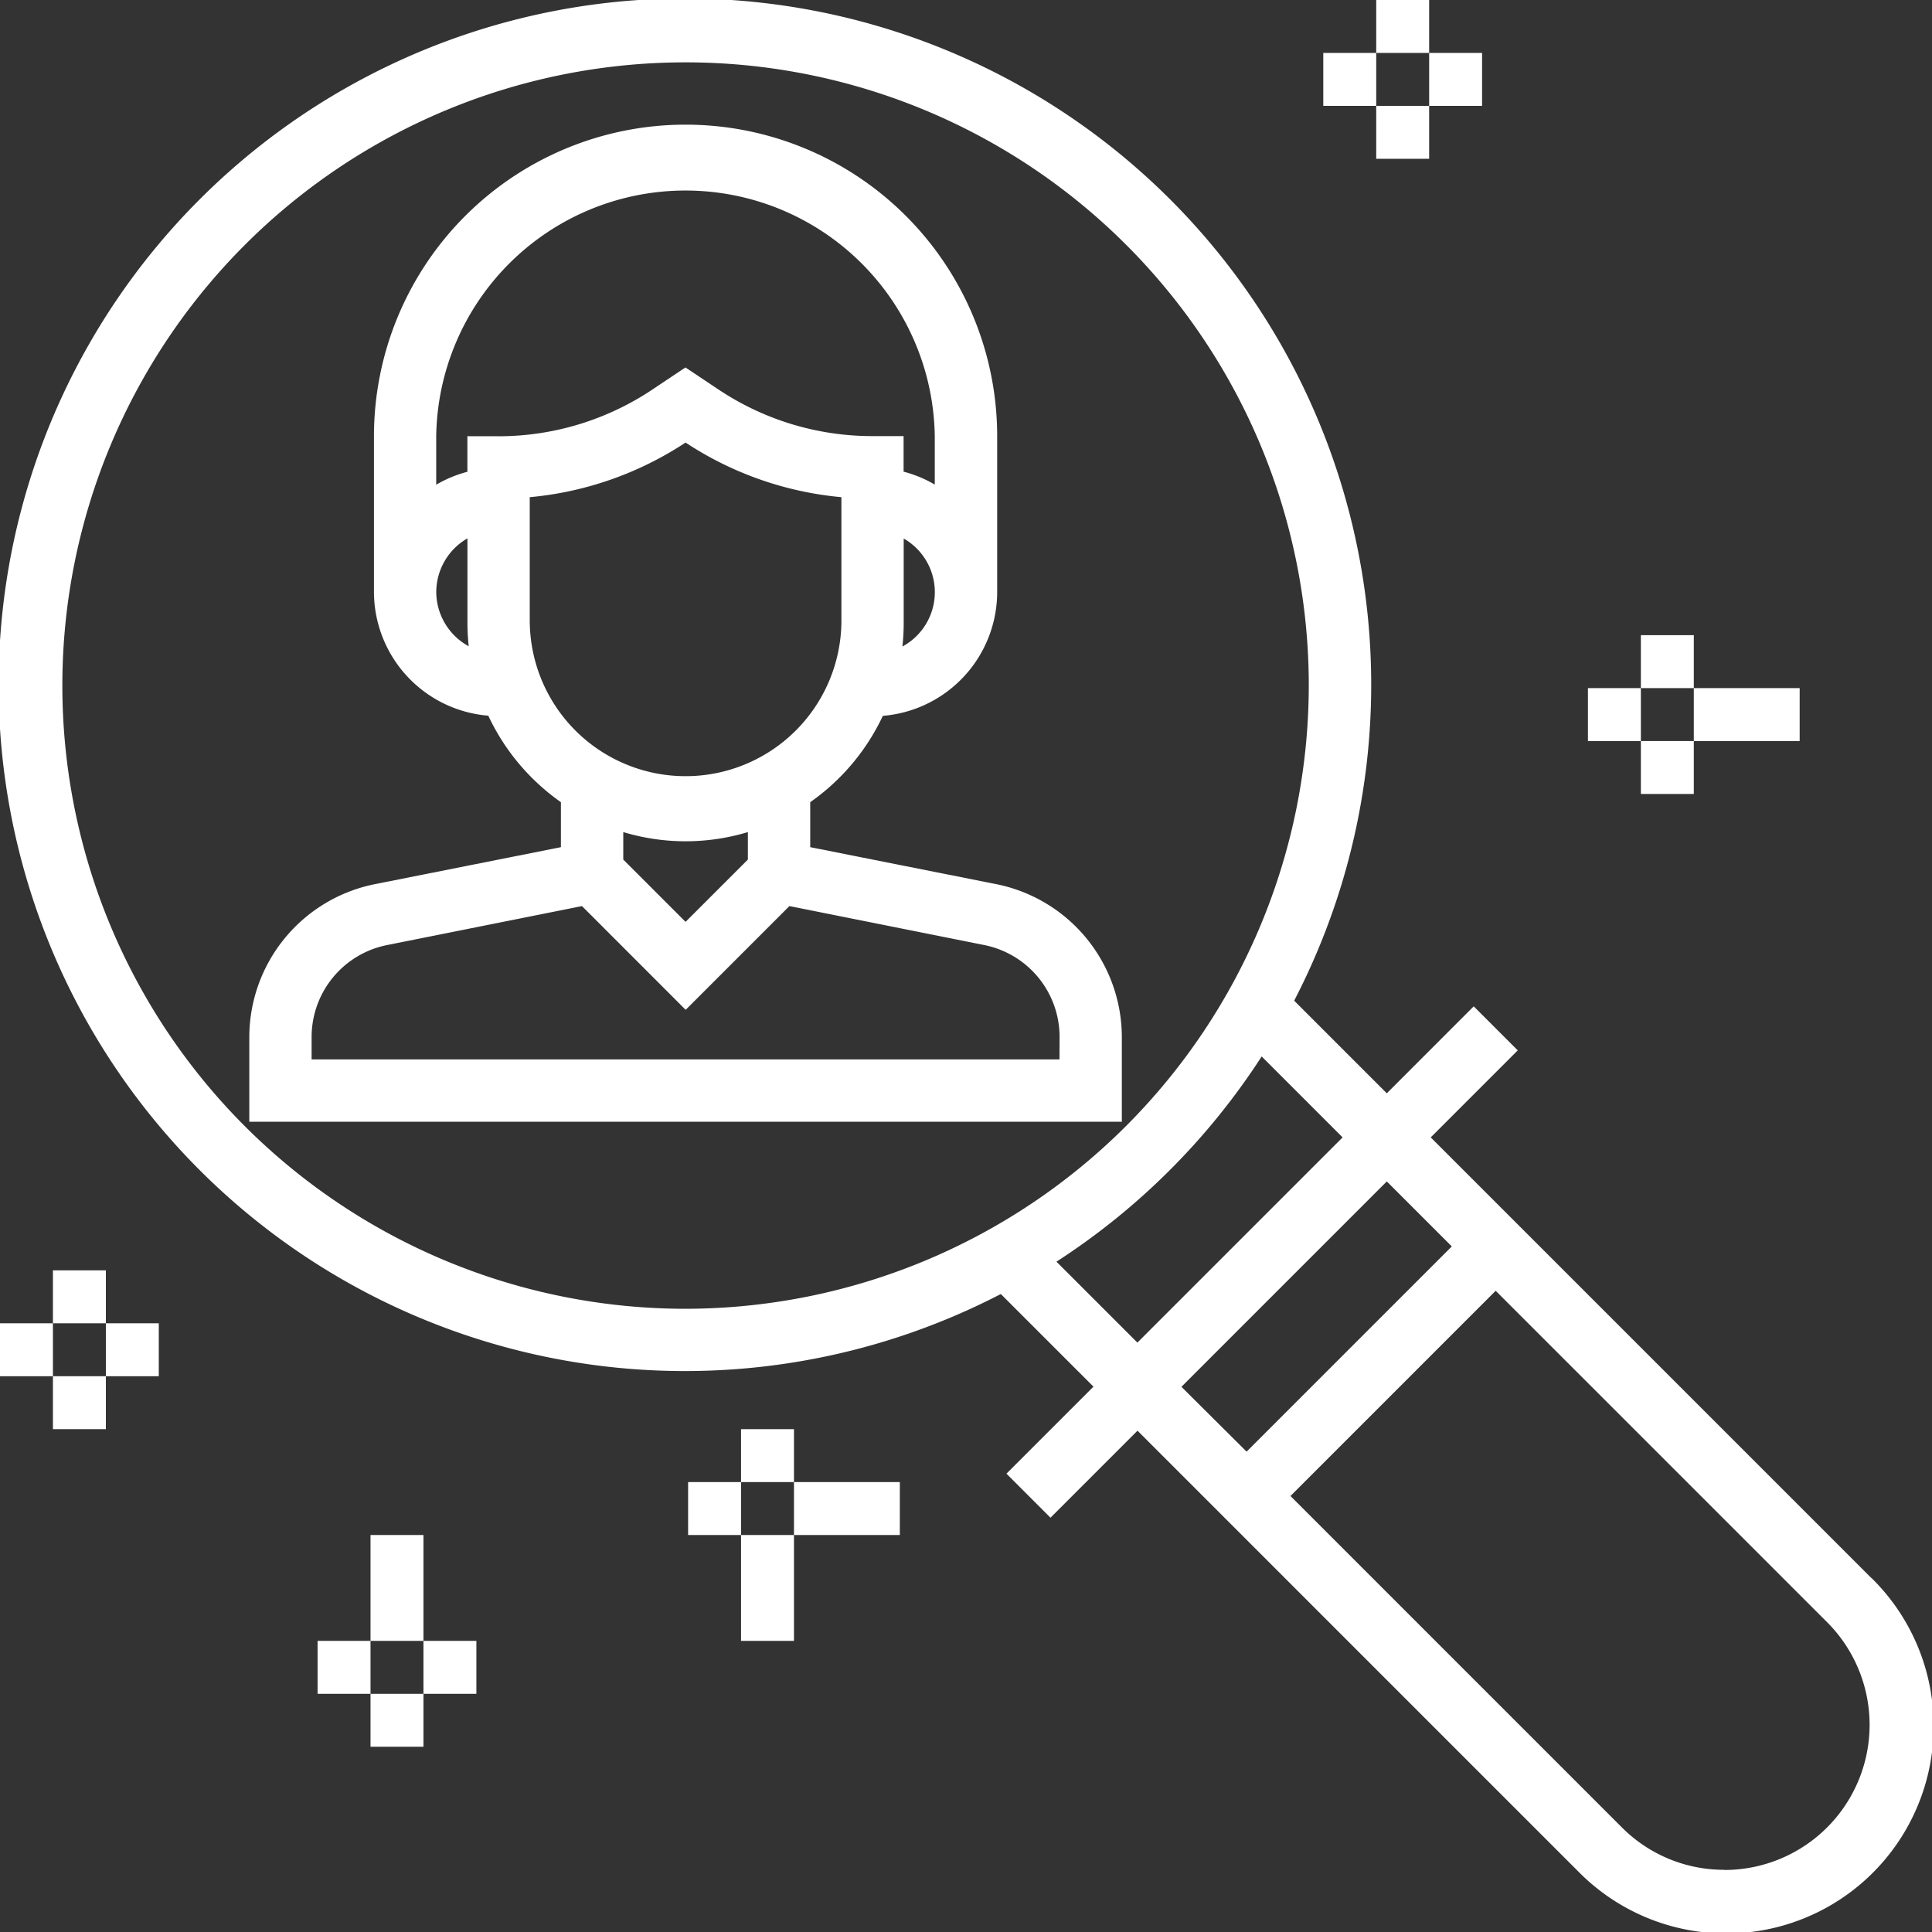
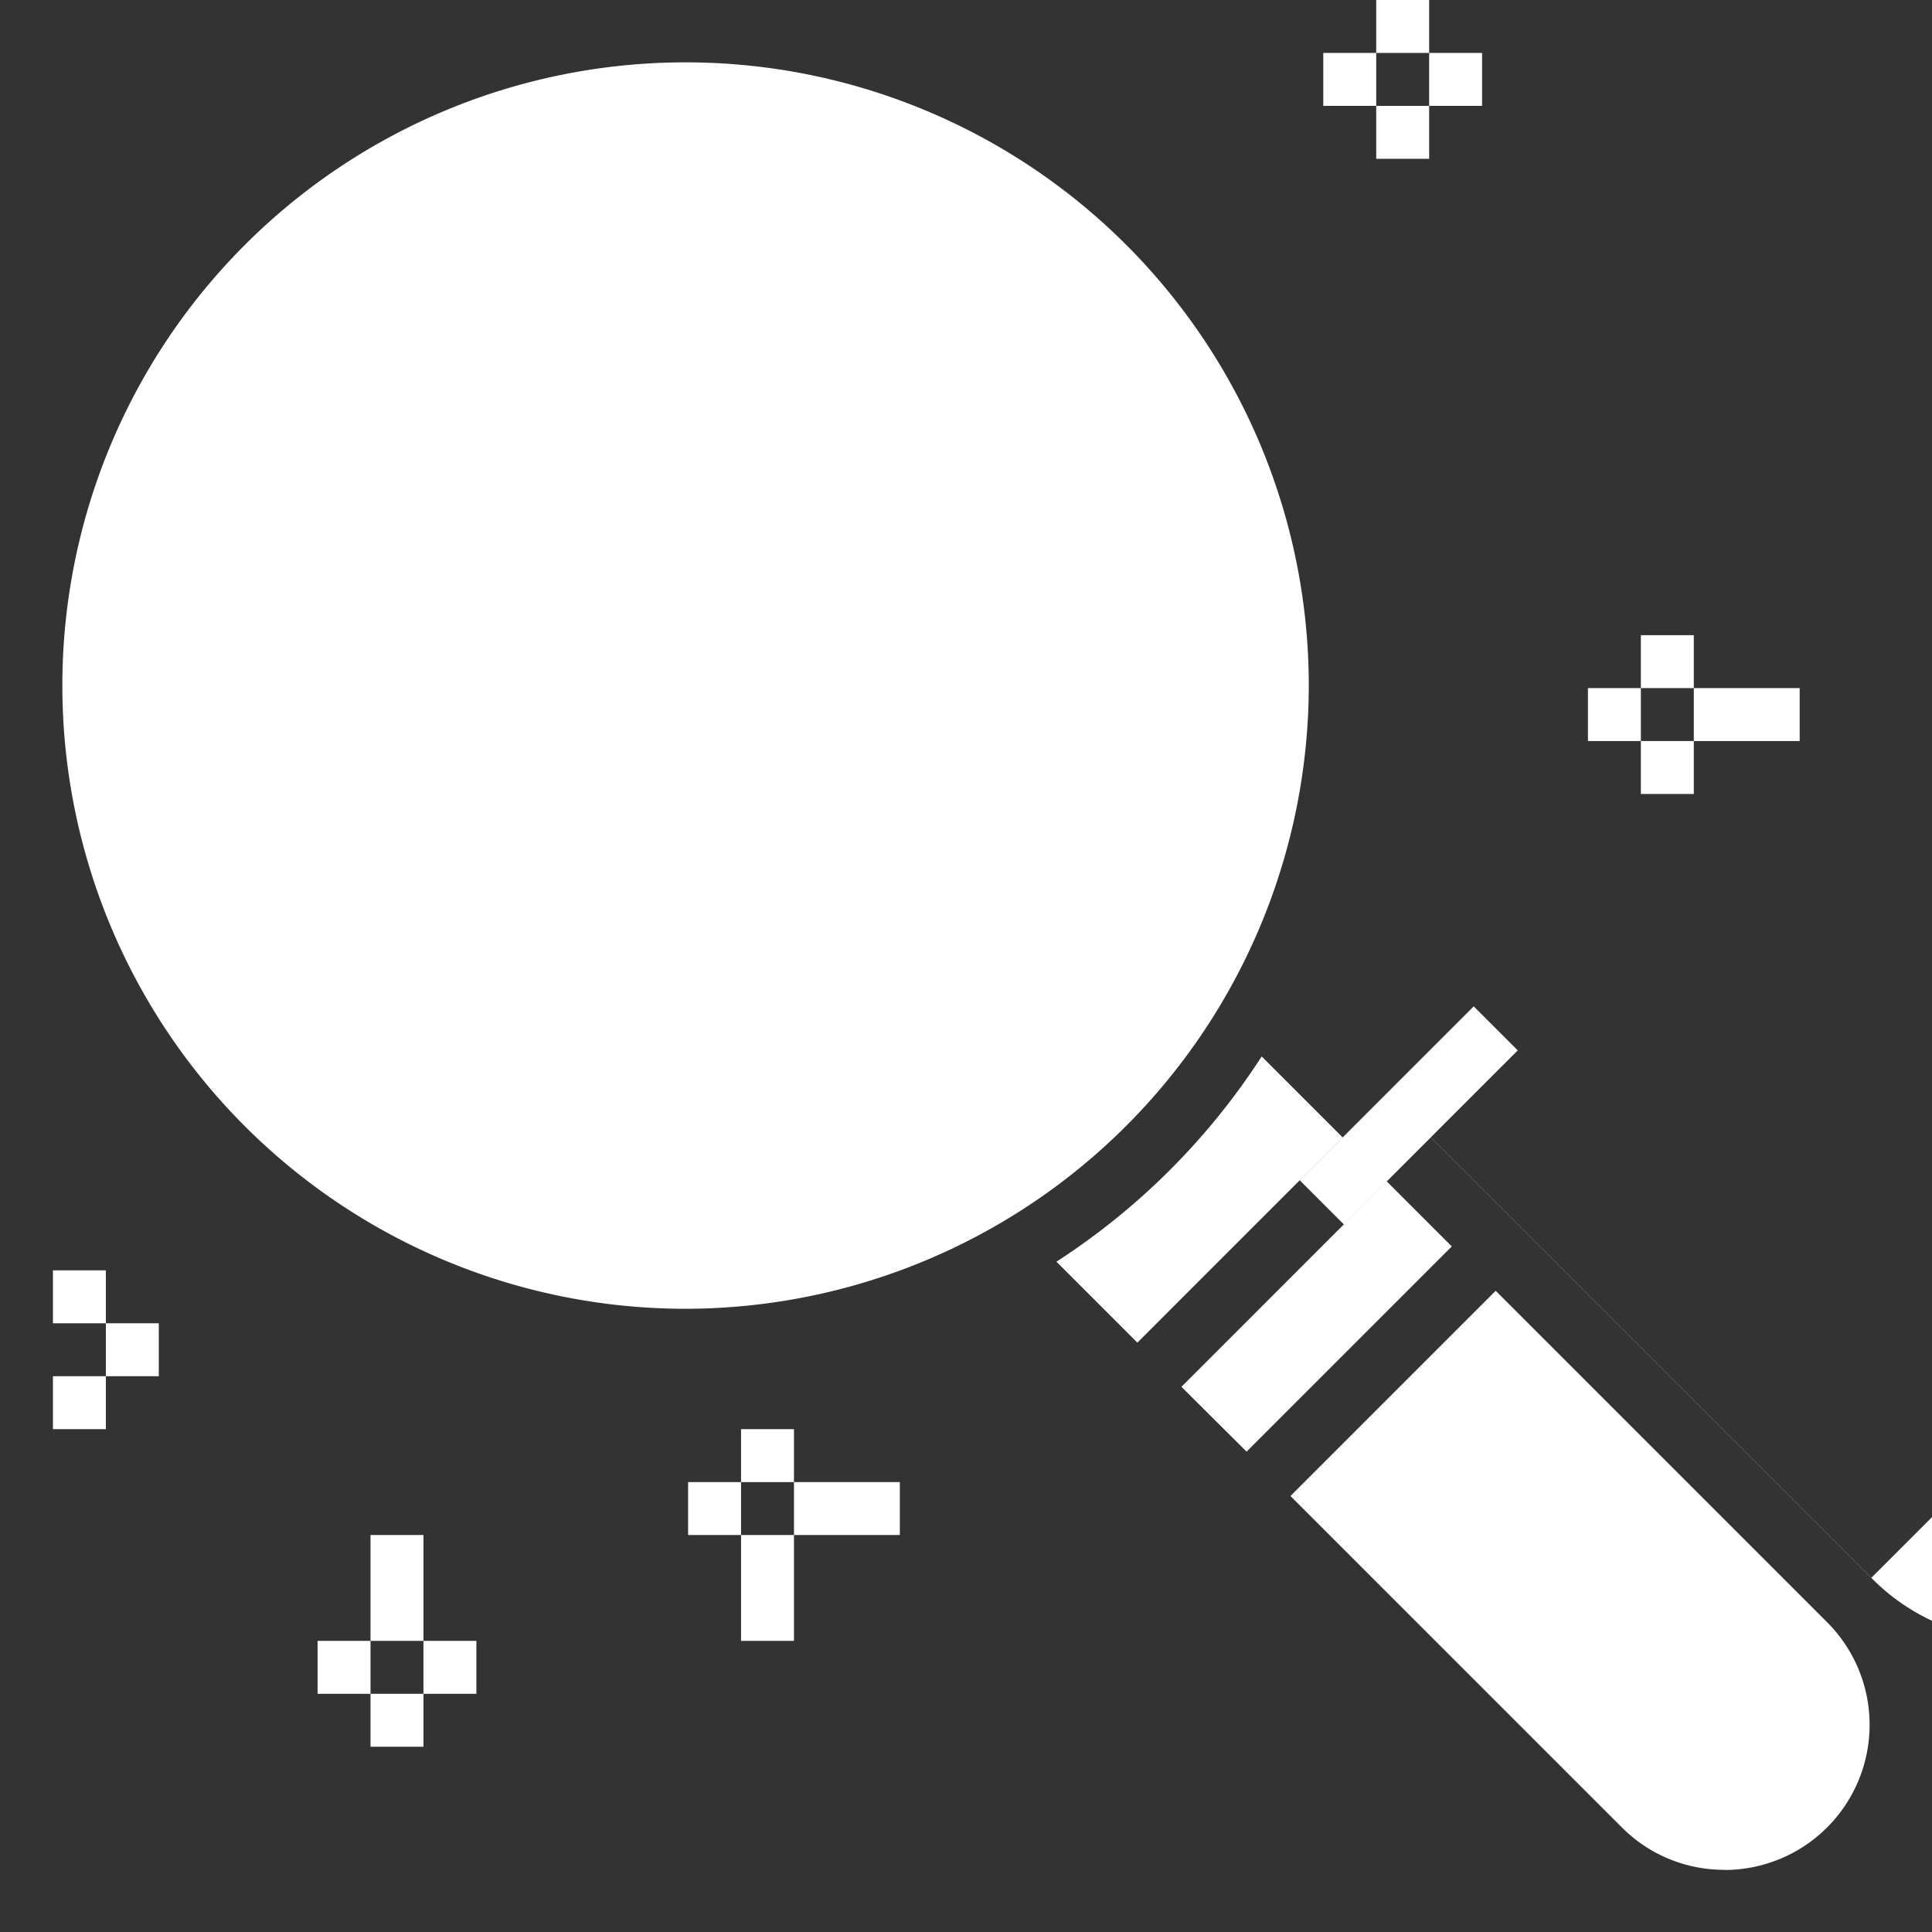
<svg xmlns="http://www.w3.org/2000/svg" id="client" width="36.5" height="36.5" viewBox="0 0 36.5 36.5">
  <rect x="0" y="0" width="36.5" height="36.5" fill="#333333" stroke="none" />
  <g id="Group_265" data-name="Group 265" transform="translate(4.71 2.355)">
    <g id="Group_264" data-name="Group 264">
      <path id="Path_1010" data-name="Path 1010" d="M78.118,46.35l-3.521-.7V44.8a4.138,4.138,0,0,0,1.372-1.631,2.35,2.35,0,0,0,2.16-2.335V37.887a5.887,5.887,0,1,0-11.774,0v2.944a2.35,2.35,0,0,0,2.16,2.335A4.143,4.143,0,0,0,69.887,44.8v.85l-3.521.7A2.951,2.951,0,0,0,64,49.237v1.6H80.484v-1.6A2.951,2.951,0,0,0,78.118,46.35Zm-1.779-4.493a4.148,4.148,0,0,0,.024-.438v-1.6a1.167,1.167,0,0,1-.024,2.04Zm-8.807-1.027a1.174,1.174,0,0,1,.589-1.014v1.6a4.145,4.145,0,0,0,.024.438A1.173,1.173,0,0,1,67.532,40.831Zm1.177-2.944h-.589v.672a2.335,2.335,0,0,0-.589.244v-.916a4.71,4.71,0,0,1,9.419,0V38.8a2.314,2.314,0,0,0-.589-.244v-.672h-.589a5.23,5.23,0,0,1-2.909-.881l-.623-.416-.623.416A5.23,5.23,0,0,1,68.71,37.887Zm.589,3.532V39.038a6.4,6.4,0,0,0,2.944-1.032,6.4,6.4,0,0,0,2.944,1.032v2.381a2.944,2.944,0,0,1-5.887,0Zm4.121,3.947v.519l-1.177,1.177-1.177-1.177v-.519a4.078,4.078,0,0,0,2.355,0Zm5.887,4.295H65.177v-.424A1.771,1.771,0,0,1,66.6,47.5l3.685-.737,1.959,1.96,1.96-1.96,3.685.737a1.771,1.771,0,0,1,1.419,1.732Z" transform="translate(-64 -32)" fill="#fff" />
    </g>
  </g>
  <g id="Group_267" data-name="Group 267">
    <g id="Group_266" data-name="Group 266">
-       <path id="Path_1011" data-name="Path 1011" d="M35.352,29.81,27.03,21.488l1.644-1.644-.832-.832L26.2,20.655l-1.75-1.75a12.966,12.966,0,1,0-5.542,5.542l1.75,1.75-1.644,1.644.832.832,1.644-1.644,8.322,8.322a3.919,3.919,0,1,0,5.542-5.542Zm-22.4-5.084A11.774,11.774,0,1,1,24.726,12.952,11.788,11.788,0,0,1,12.952,24.726Zm7.007-.89a13.048,13.048,0,0,0,3.877-3.877l1.529,1.529-3.877,3.877ZM22.32,26.2,26.2,22.32l1.228,1.228-3.877,3.877Zm10.261,9.125a2.721,2.721,0,0,1-1.939-.8l-6.262-6.262,3.877-3.877,6.262,6.262a2.742,2.742,0,0,1-1.939,4.68Z" fill="#fff" />
+       <path id="Path_1011" data-name="Path 1011" d="M35.352,29.81,27.03,21.488l1.644-1.644-.832-.832L26.2,20.655l-1.75-1.75l1.75,1.75-1.644,1.644.832.832,1.644-1.644,8.322,8.322a3.919,3.919,0,1,0,5.542-5.542Zm-22.4-5.084A11.774,11.774,0,1,1,24.726,12.952,11.788,11.788,0,0,1,12.952,24.726Zm7.007-.89a13.048,13.048,0,0,0,3.877-3.877l1.529,1.529-3.877,3.877ZM22.32,26.2,26.2,22.32l1.228,1.228-3.877,3.877Zm10.261,9.125a2.721,2.721,0,0,1-1.939-.8l-6.262-6.262,3.877-3.877,6.262,6.262a2.742,2.742,0,0,1-1.939,4.68Z" fill="#fff" />
    </g>
  </g>
  <g id="Group_269" data-name="Group 269" transform="translate(25.878)">
    <g id="Group_268" data-name="Group 268" transform="translate(0)">
      <rect id="Rectangle_218" data-name="Rectangle 218" width="1" height="1" transform="translate(0.122)" fill="#fff" />
    </g>
  </g>
  <g id="Group_271" data-name="Group 271" transform="translate(25.878 2.317)">
    <g id="Group_270" data-name="Group 270" transform="translate(0 0)">
      <rect id="Rectangle_219" data-name="Rectangle 219" width="1" height="1" transform="translate(0.122 -0.317)" fill="#fff" />
    </g>
  </g>
  <g id="Group_273" data-name="Group 273" transform="translate(27.036 1.159)">
    <g id="Group_272" data-name="Group 272" transform="translate(0 0)">
      <rect id="Rectangle_220" data-name="Rectangle 220" width="1" height="1" transform="translate(-0.036 -0.159)" fill="#fff" />
    </g>
  </g>
  <g id="Group_275" data-name="Group 275" transform="translate(24.719 1.159)">
    <g id="Group_274" data-name="Group 274" transform="translate(0 0)">
      <rect id="Rectangle_221" data-name="Rectangle 221" width="1" height="1" transform="translate(0.281 -0.159)" fill="#fff" />
    </g>
  </g>
  <g id="Group_277" data-name="Group 277" transform="translate(31.285 11.587)">
    <g id="Group_276" data-name="Group 276" transform="translate(0 0)">
      <rect id="Rectangle_222" data-name="Rectangle 222" width="1" height="1" transform="translate(-0.285 0.413)" fill="#fff" />
    </g>
  </g>
  <g id="Group_279" data-name="Group 279" transform="translate(31.285 14.291)">
    <g id="Group_278" data-name="Group 278" transform="translate(0 0)">
      <rect id="Rectangle_223" data-name="Rectangle 223" width="1" height="1" transform="translate(-0.285 -0.291)" fill="#fff" />
    </g>
  </g>
  <g id="Group_281" data-name="Group 281" transform="translate(32.444 13.132)">
    <g id="Group_280" data-name="Group 280" transform="translate(0 0)">
      <rect id="Rectangle_224" data-name="Rectangle 224" width="2" height="1" transform="translate(-0.444 -0.132)" fill="#fff" />
    </g>
  </g>
  <g id="Group_283" data-name="Group 283" transform="translate(30.126 13.132)">
    <g id="Group_282" data-name="Group 282" transform="translate(0 0)">
      <rect id="Rectangle_225" data-name="Rectangle 225" width="1" height="1" transform="translate(-0.126 -0.132)" fill="#fff" />
    </g>
  </g>
  <g id="Group_285" data-name="Group 285" transform="translate(1.159 23.56)">
    <g id="Group_284" data-name="Group 284" transform="translate(0 0)">
      <rect id="Rectangle_226" data-name="Rectangle 226" width="1" height="1" transform="translate(-0.159 0.44)" fill="#fff" />
    </g>
  </g>
  <g id="Group_287" data-name="Group 287" transform="translate(1.159 25.878)">
    <g id="Group_286" data-name="Group 286" transform="translate(0 0)">
      <rect id="Rectangle_227" data-name="Rectangle 227" width="1" height="1" transform="translate(-0.159 0.122)" fill="#fff" />
    </g>
  </g>
  <g id="Group_289" data-name="Group 289" transform="translate(2.317 24.719)">
    <g id="Group_288" data-name="Group 288" transform="translate(0 0)">
      <rect id="Rectangle_228" data-name="Rectangle 228" width="1" height="1" transform="translate(-0.317 0.281)" fill="#fff" />
    </g>
  </g>
  <g id="Group_291" data-name="Group 291" transform="translate(0 24.719)">
    <g id="Group_290" data-name="Group 290" transform="translate(0 0)">
-       <rect id="Rectangle_229" data-name="Rectangle 229" width="1" height="1" transform="translate(0 0.281)" fill="#fff" />
-     </g>
+       </g>
  </g>
  <g id="Group_293" data-name="Group 293" transform="translate(6.952 29.354)">
    <g id="Group_292" data-name="Group 292" transform="translate(0 0)">
      <rect id="Rectangle_230" data-name="Rectangle 230" width="1" height="2" transform="translate(0.048 -0.354)" fill="#fff" />
    </g>
  </g>
  <g id="Group_295" data-name="Group 295" transform="translate(6.952 31.671)">
    <g id="Group_294" data-name="Group 294" transform="translate(0 0)">
      <rect id="Rectangle_231" data-name="Rectangle 231" width="1" height="1" transform="translate(0.048 0.329)" fill="#fff" />
    </g>
  </g>
  <g id="Group_297" data-name="Group 297" transform="translate(8.111 30.512)">
    <g id="Group_296" data-name="Group 296" transform="translate(0 0)">
      <rect id="Rectangle_232" data-name="Rectangle 232" width="1" height="1" transform="translate(-0.111 0.488)" fill="#fff" />
    </g>
  </g>
  <g id="Group_299" data-name="Group 299" transform="translate(5.793 30.512)">
    <g id="Group_298" data-name="Group 298" transform="translate(0 0)">
      <rect id="Rectangle_233" data-name="Rectangle 233" width="1" height="1" transform="translate(0.207 0.488)" fill="#fff" />
    </g>
  </g>
  <g id="Group_301" data-name="Group 301" transform="translate(14.291 27.036)">
    <g id="Group_300" data-name="Group 300" transform="translate(0 0)">
      <rect id="Rectangle_234" data-name="Rectangle 234" width="1" height="1" transform="translate(-0.291 -0.036)" fill="#fff" />
    </g>
  </g>
  <g id="Group_303" data-name="Group 303" transform="translate(14.291 29.354)">
    <g id="Group_302" data-name="Group 302" transform="translate(0 0)">
      <rect id="Rectangle_235" data-name="Rectangle 235" width="1" height="2" transform="translate(-0.291 -0.354)" fill="#fff" />
    </g>
  </g>
  <g id="Group_305" data-name="Group 305" transform="translate(15.449 28.195)">
    <g id="Group_304" data-name="Group 304" transform="translate(0 0)">
      <rect id="Rectangle_236" data-name="Rectangle 236" width="2" height="1" transform="translate(-0.449 -0.195)" fill="#fff" />
    </g>
  </g>
  <g id="Group_307" data-name="Group 307" transform="translate(13.132 28.195)">
    <g id="Group_306" data-name="Group 306" transform="translate(0 0)">
      <rect id="Rectangle_237" data-name="Rectangle 237" width="1" height="1" transform="translate(-0.132 -0.195)" fill="#fff" />
    </g>
  </g>
</svg>